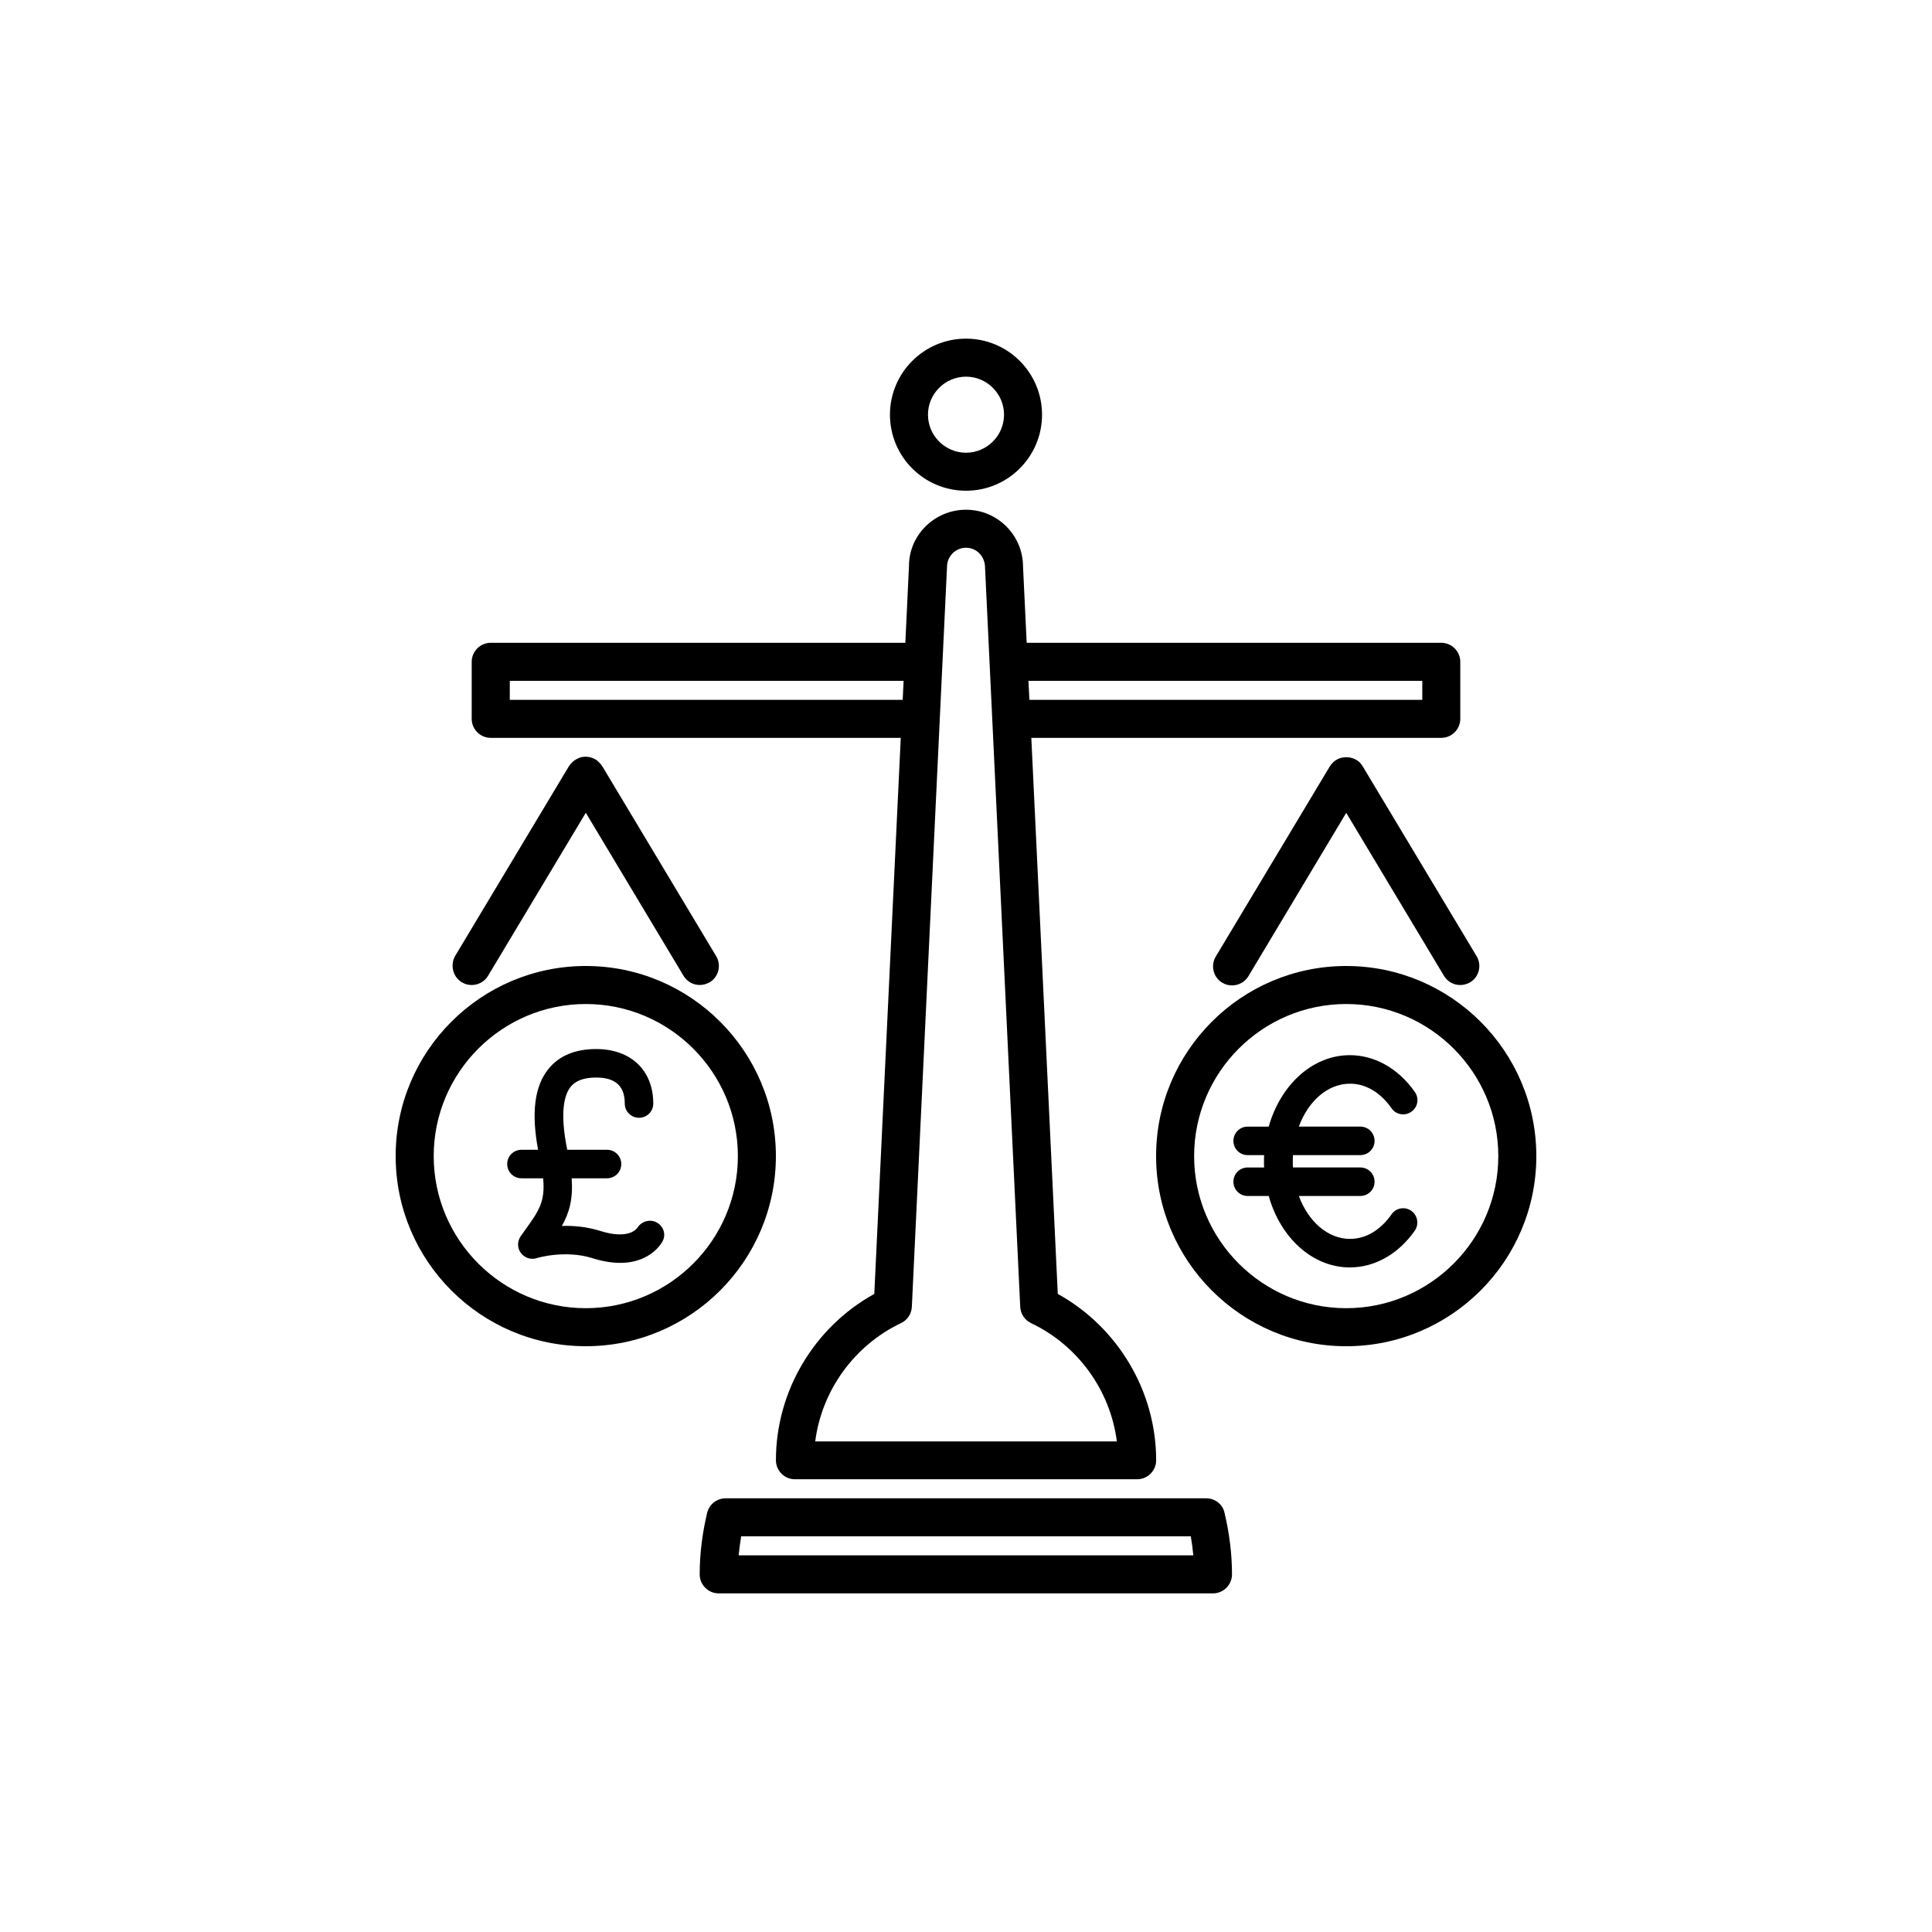
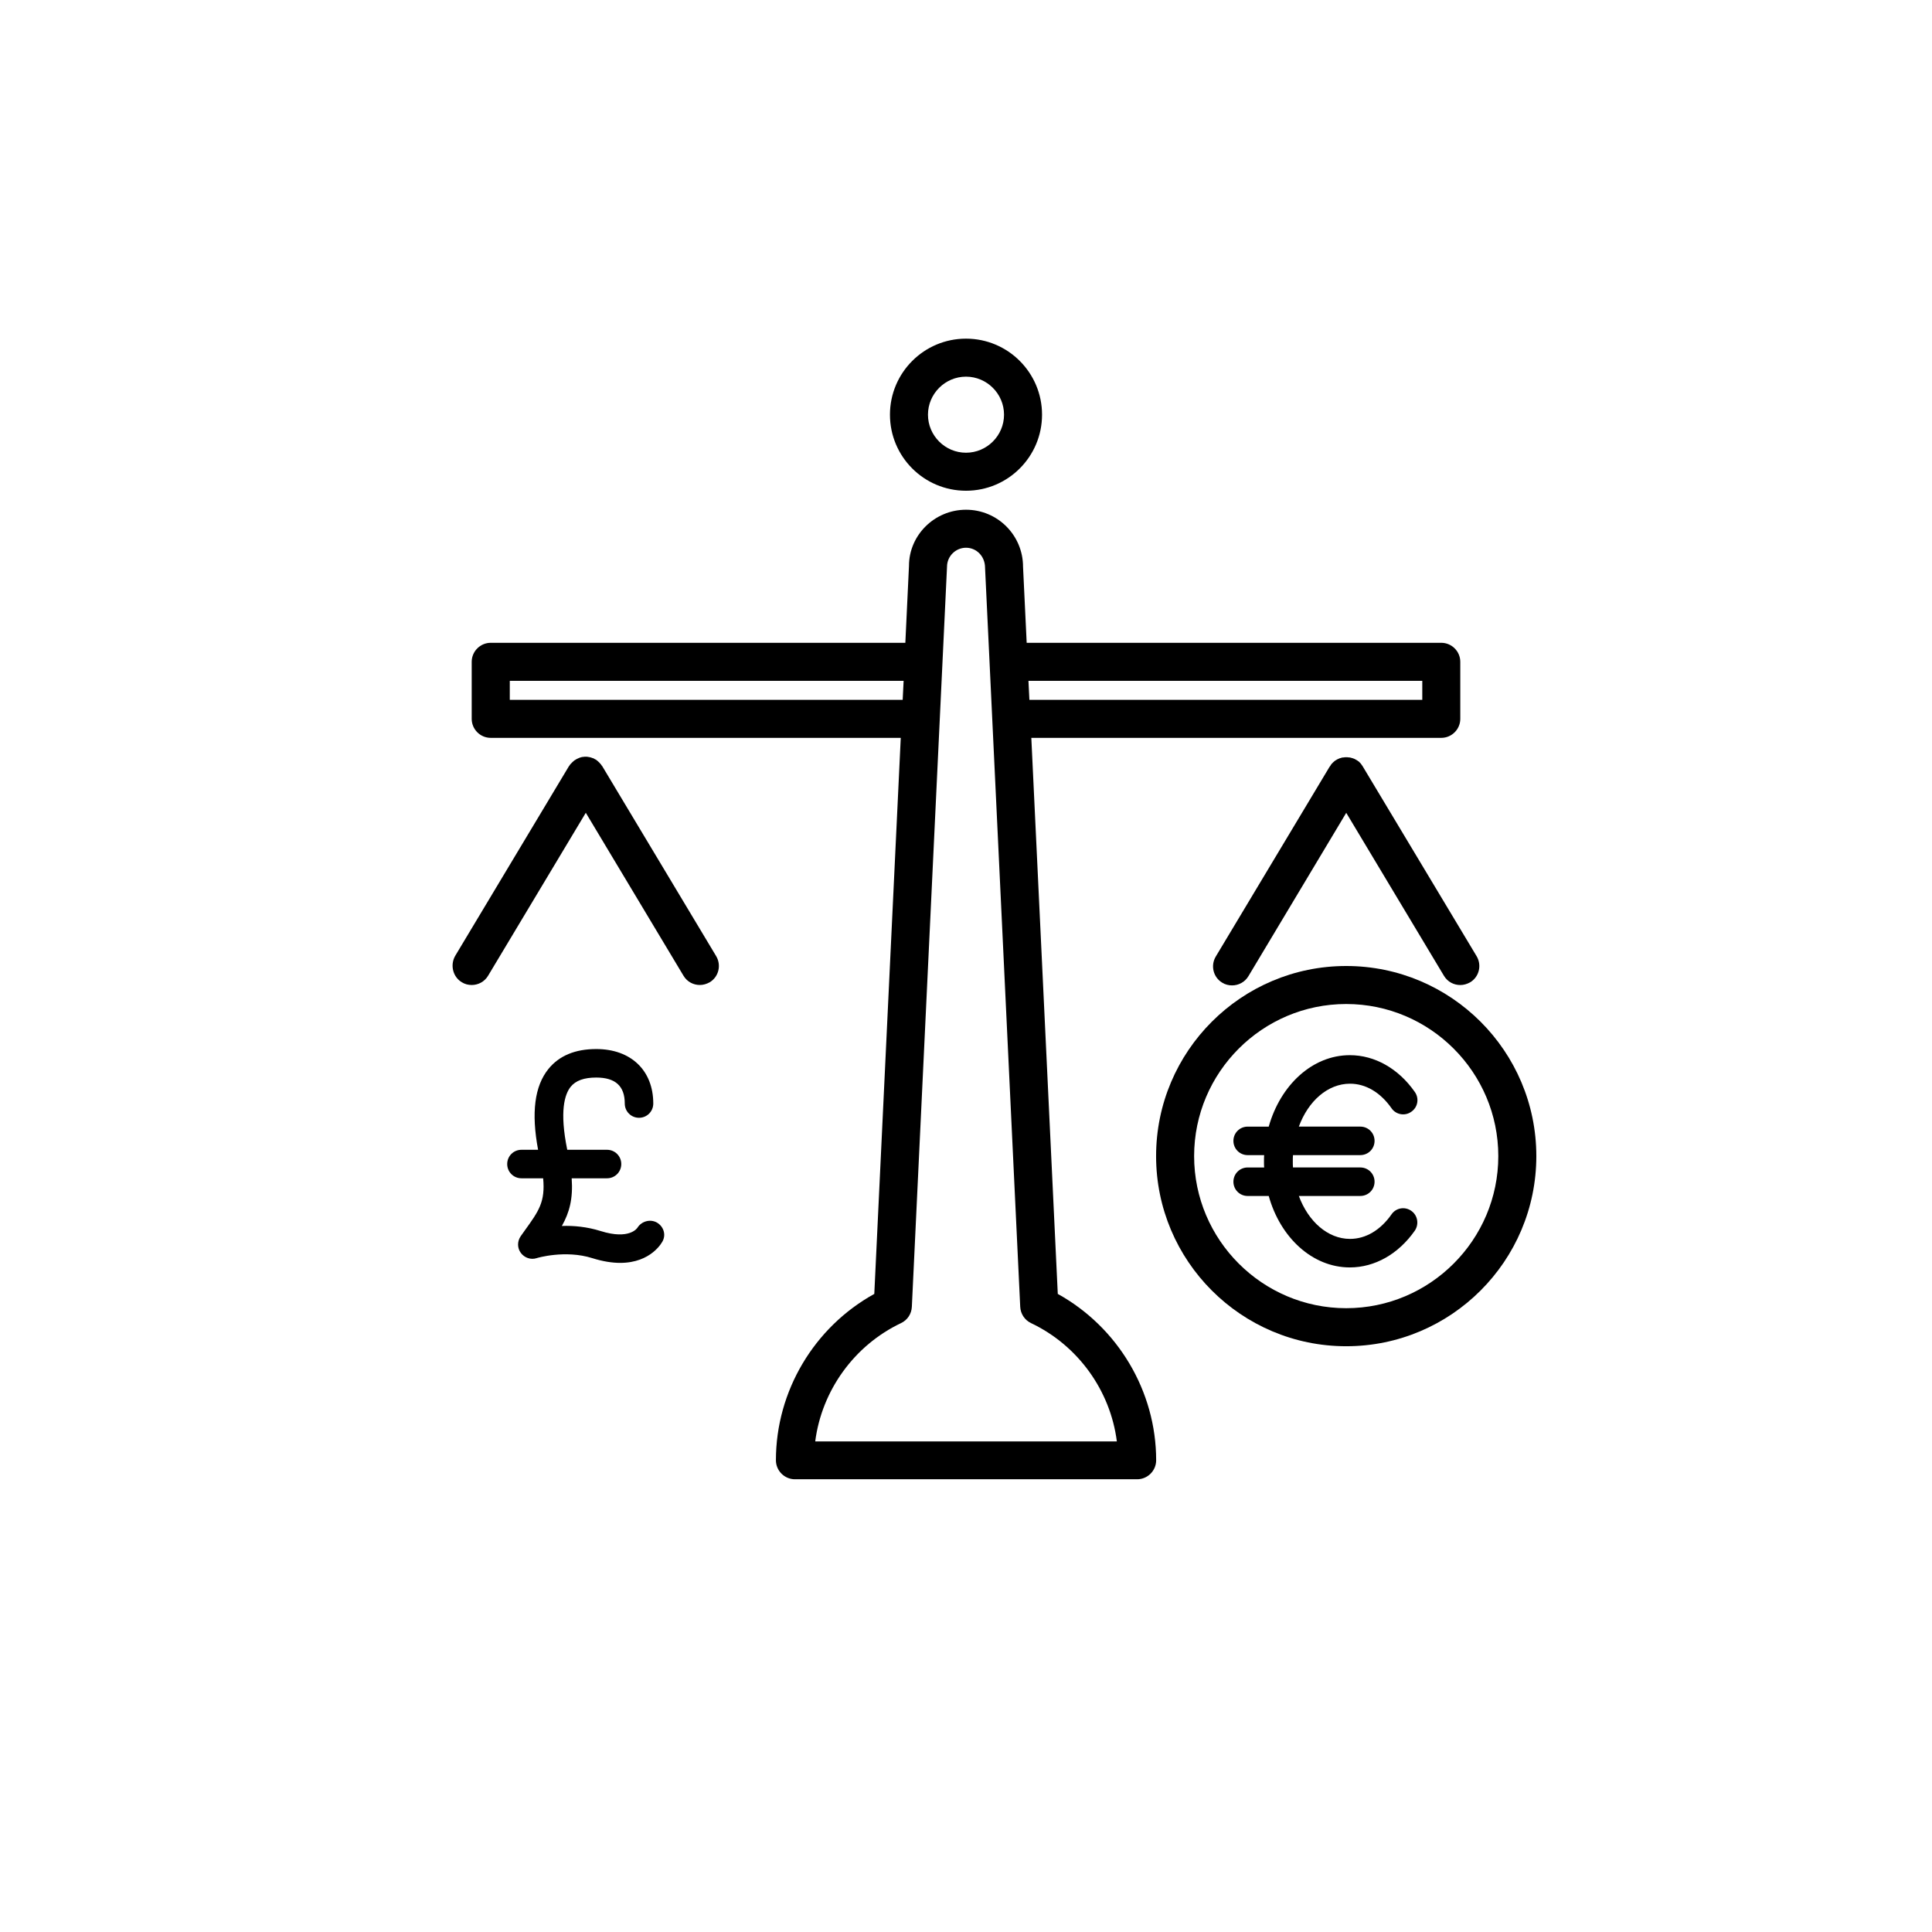
<svg xmlns="http://www.w3.org/2000/svg" fill="#000000" width="800px" height="800px" version="1.1" viewBox="144 144 512 512">
  <g>
-     <path d="m463.69 541.07h-127.38c-2.352 0-4.367 1.594-4.914 3.863-1.301 5.5-1.973 10.957-1.973 16.289 0 2.769 2.266 5.039 5.039 5.039h130.99c2.769 0 5.039-2.266 5.039-5.039 0-5.332-0.672-10.789-1.973-16.289-0.465-2.269-2.523-3.863-4.832-3.863zm-123.94 15.113c0.168-1.68 0.379-3.359 0.672-5.039h119.15c0.293 1.68 0.504 3.359 0.672 5.039z" />
    <path d="m274.05 339.54h108.66l-7.012 147.36c-15.953 8.816-26.07 25.777-26.07 44.082 0 2.769 2.266 5.039 5.039 5.039h90.688c2.769 0 5.039-2.266 5.039-5.039 0-18.305-10.16-35.266-26.07-44.082l-7.012-147.36h108.64c2.769 0 5.039-2.266 5.039-5.039v-15.113c0-2.769-2.266-5.039-5.039-5.039h-109.87l-0.965-20.152c0-8.355-6.758-15.113-15.113-15.113s-15.113 6.758-15.113 14.863l-0.965 20.402h-109.88c-2.769 0-5.039 2.266-5.039 5.039v15.113c0 2.769 2.266 5.039 5.039 5.039zm246.87-15.117v5.039h-104.12l-0.25-5.039zm-120.91-35.266c2.769 0 5.039 2.266 5.039 5.289l9.32 195.86c0.082 1.848 1.176 3.527 2.856 4.324 12.469 5.918 21.035 17.887 22.754 31.363h-79.938c1.723-13.434 10.285-25.441 22.754-31.363 1.68-0.797 2.769-2.434 2.856-4.324l9.32-196.11c0-2.773 2.266-5.039 5.039-5.039zm-120.91 35.266h104.37l-0.25 5.039h-104.12z" />
    <path d="m266.41 404.32c0.797 0.504 1.723 0.715 2.602 0.715 1.723 0 3.402-0.883 4.324-2.434l25.906-43.207 25.902 43.203c0.965 1.594 2.602 2.434 4.324 2.434 0.883 0 1.762-0.25 2.602-0.715 2.394-1.426 3.148-4.535 1.723-6.926l-30.188-50.34s0-0.043-0.043-0.043c0 0 0-0.043-0.043-0.043-0.082-0.125-0.168-0.25-0.25-0.379-0.043-0.043-0.082-0.082-0.125-0.125-0.082-0.082-0.125-0.168-0.211-0.25-0.043-0.082-0.125-0.125-0.211-0.211-0.043-0.043-0.082-0.082-0.168-0.168-0.082-0.082-0.168-0.168-0.293-0.25-0.043-0.043-0.082-0.043-0.082-0.082-0.125-0.082-0.25-0.168-0.379-0.25h-0.043c-0.125-0.082-0.293-0.168-0.418-0.25-0.082-0.043-0.168-0.082-0.25-0.082-0.504-0.211-1.051-0.336-1.555-0.379h-0.043-0.379-0.125c-0.082 0-0.211 0-0.293 0.043h-0.211c-0.082 0-0.168 0.043-0.25 0.043s-0.125 0.043-0.211 0.043c-0.125 0.043-0.25 0.082-0.379 0.125-0.043 0-0.082 0-0.125 0.043-0.461 0.168-0.922 0.418-1.344 0.715 0 0-0.043 0-0.043 0.043-0.125 0.082-0.211 0.168-0.336 0.293l-0.125 0.125c-0.082 0.082-0.168 0.125-0.211 0.211-0.082 0.082-0.125 0.168-0.211 0.211-0.043 0.043-0.082 0.082-0.125 0.125-0.082 0.125-0.168 0.25-0.25 0.379 0 0 0 0.043-0.043 0.043 0 0 0 0.043-0.043 0.043l-30.188 50.34c-1.34 2.422-0.586 5.527 1.809 6.957z" />
    <path d="m400 274.05c11.125 0 20.152-9.027 20.152-20.152s-9.027-20.152-20.152-20.152-20.152 9.027-20.152 20.152 9.023 20.152 20.152 20.152zm0-30.23c5.543 0 10.078 4.535 10.078 10.078s-4.535 10.078-10.078 10.078-10.078-4.535-10.078-10.078 4.535-10.078 10.078-10.078z" />
-     <path d="m349.62 450.38c0-27.793-22.586-50.383-50.383-50.383-27.793 0-50.383 22.586-50.383 50.383 0 27.793 22.586 50.383 50.383 50.383s50.383-22.59 50.383-50.383zm-50.379 40.305c-22.211 0-40.305-18.094-40.305-40.305 0-22.211 18.094-40.305 40.305-40.305 22.211 0 40.305 18.094 40.305 40.305 0 22.211-18.098 40.305-40.305 40.305z" />
    <path d="m501.77 431.19c4.156 0 8.062 2.309 11 6.508 1.176 1.723 3.57 2.141 5.246 0.922 1.723-1.176 2.141-3.527 0.922-5.246-4.324-6.172-10.578-9.742-17.215-9.742-9.949 0-18.391 7.934-21.496 18.934h-5.582c-2.098 0-3.777 1.68-3.777 3.777s1.68 3.777 3.777 3.777h4.367c-0.043 0.547-0.043 1.09-0.043 1.637 0 0.547 0 1.09 0.043 1.637h-4.367c-2.098 0-3.777 1.68-3.777 3.777s1.68 3.777 3.777 3.777h5.582c3.066 11 11.547 18.934 21.496 18.934 6.633 0 12.891-3.57 17.215-9.742 1.176-1.723 0.754-4.074-0.922-5.246-1.723-1.219-4.074-0.797-5.246 0.922-2.938 4.199-6.844 6.508-11 6.508-5.918 0-11.082-4.66-13.562-11.379h16.289c2.098 0 3.777-1.68 3.777-3.777 0-2.098-1.68-3.777-3.777-3.777h-17.844c-0.043-0.547-0.043-1.09-0.043-1.637s0-1.09 0.043-1.637h17.844c2.098 0 3.777-1.68 3.777-3.777s-1.68-3.777-3.777-3.777h-16.289c2.477-6.75 7.641-11.371 13.562-11.371z" />
    <path d="m500.76 400c-27.793 0-50.383 22.586-50.383 50.383 0 27.793 22.586 50.383 50.383 50.383 27.793 0 50.383-22.586 50.383-50.383-0.004-27.797-22.59-50.383-50.383-50.383zm0 90.684c-22.211 0-40.305-18.094-40.305-40.305 0-22.211 18.094-40.305 40.305-40.305 22.211 0 40.305 18.094 40.305 40.305 0 22.211-18.098 40.305-40.305 40.305z" />
    <path d="m505.09 347.02c-0.125-0.168-0.211-0.293-0.293-0.418-0.043-0.043-0.082-0.082-0.082-0.125-0.082-0.082-0.125-0.168-0.211-0.25-0.043-0.043-0.125-0.125-0.168-0.168l-0.168-0.168c-0.082-0.082-0.168-0.168-0.293-0.211-0.043-0.043-0.082-0.043-0.082-0.082-0.125-0.082-0.25-0.168-0.418-0.25-0.293-0.168-0.586-0.336-0.922-0.418-0.168-0.043-0.293-0.082-0.461-0.125s-0.293-0.082-0.461-0.082h-0.043c-0.125 0-0.293-0.043-0.418-0.043h-0.082-0.379-0.125c-0.125 0-0.211 0-0.336 0.043h-0.168c-0.082 0-0.211 0.043-0.293 0.043-0.043 0-0.125 0-0.168 0.043-0.168 0.043-0.293 0.082-0.418 0.125h-0.043c-0.461 0.168-0.922 0.418-1.344 0.715-0.043 0.043-0.043 0.043-0.082 0.082-0.082 0.082-0.211 0.168-0.293 0.25l-0.336 0.336c-0.082 0.082-0.125 0.168-0.211 0.25-0.043 0.043-0.082 0.082-0.082 0.125-0.082 0.125-0.168 0.25-0.25 0.379 0 0 0 0.043-0.043 0.043 0 0 0 0.043-0.043 0.043l-30.188 50.34c-1.426 2.394-0.672 5.5 1.723 6.926 0.797 0.504 1.723 0.715 2.602 0.715 1.723 0 3.402-0.883 4.324-2.434l25.93-43.301 25.902 43.203c0.965 1.594 2.602 2.434 4.324 2.434 0.883 0 1.762-0.25 2.602-0.715 2.394-1.426 3.148-4.535 1.723-6.926l-30.227-50.379v0z" />
    <path d="m318.05 467.97c-1.762-0.965-4.031-0.336-5.121 1.387-0.082 0.125-2.141 3.273-9.742 0.883-3.609-1.133-7.18-1.469-10.285-1.344 2.016-3.609 2.981-7.18 2.602-12.637h9.363c2.098 0 3.777-1.68 3.777-3.777s-1.68-3.777-3.777-3.777h-10.539c-2.098-10.242-0.672-14.695 0.883-16.668 1.344-1.68 3.57-2.477 6.801-2.477 5.082 0 7.559 2.266 7.559 6.887 0 2.098 1.68 3.777 3.777 3.777s3.777-1.68 3.777-3.777c0-8.773-5.918-14.441-15.113-14.441-5.582 0-9.824 1.762-12.68 5.289-3.652 4.535-4.578 11.547-2.731 21.41h-4.41c-2.098 0-3.777 1.68-3.777 3.777s1.68 3.777 3.777 3.777h5.75c0.586 6.215-1.133 8.648-4.828 13.77l-1.133 1.594c-0.922 1.344-0.922 3.106 0.043 4.41 0.965 1.301 2.644 1.891 4.199 1.387 0.082-0.043 7.559-2.266 14.738 0 2.812 0.883 5.289 1.258 7.391 1.258 8.27 0 11.168-5.543 11.293-5.836 0.883-1.766 0.168-3.867-1.594-4.871z" />
  </g>
</svg>